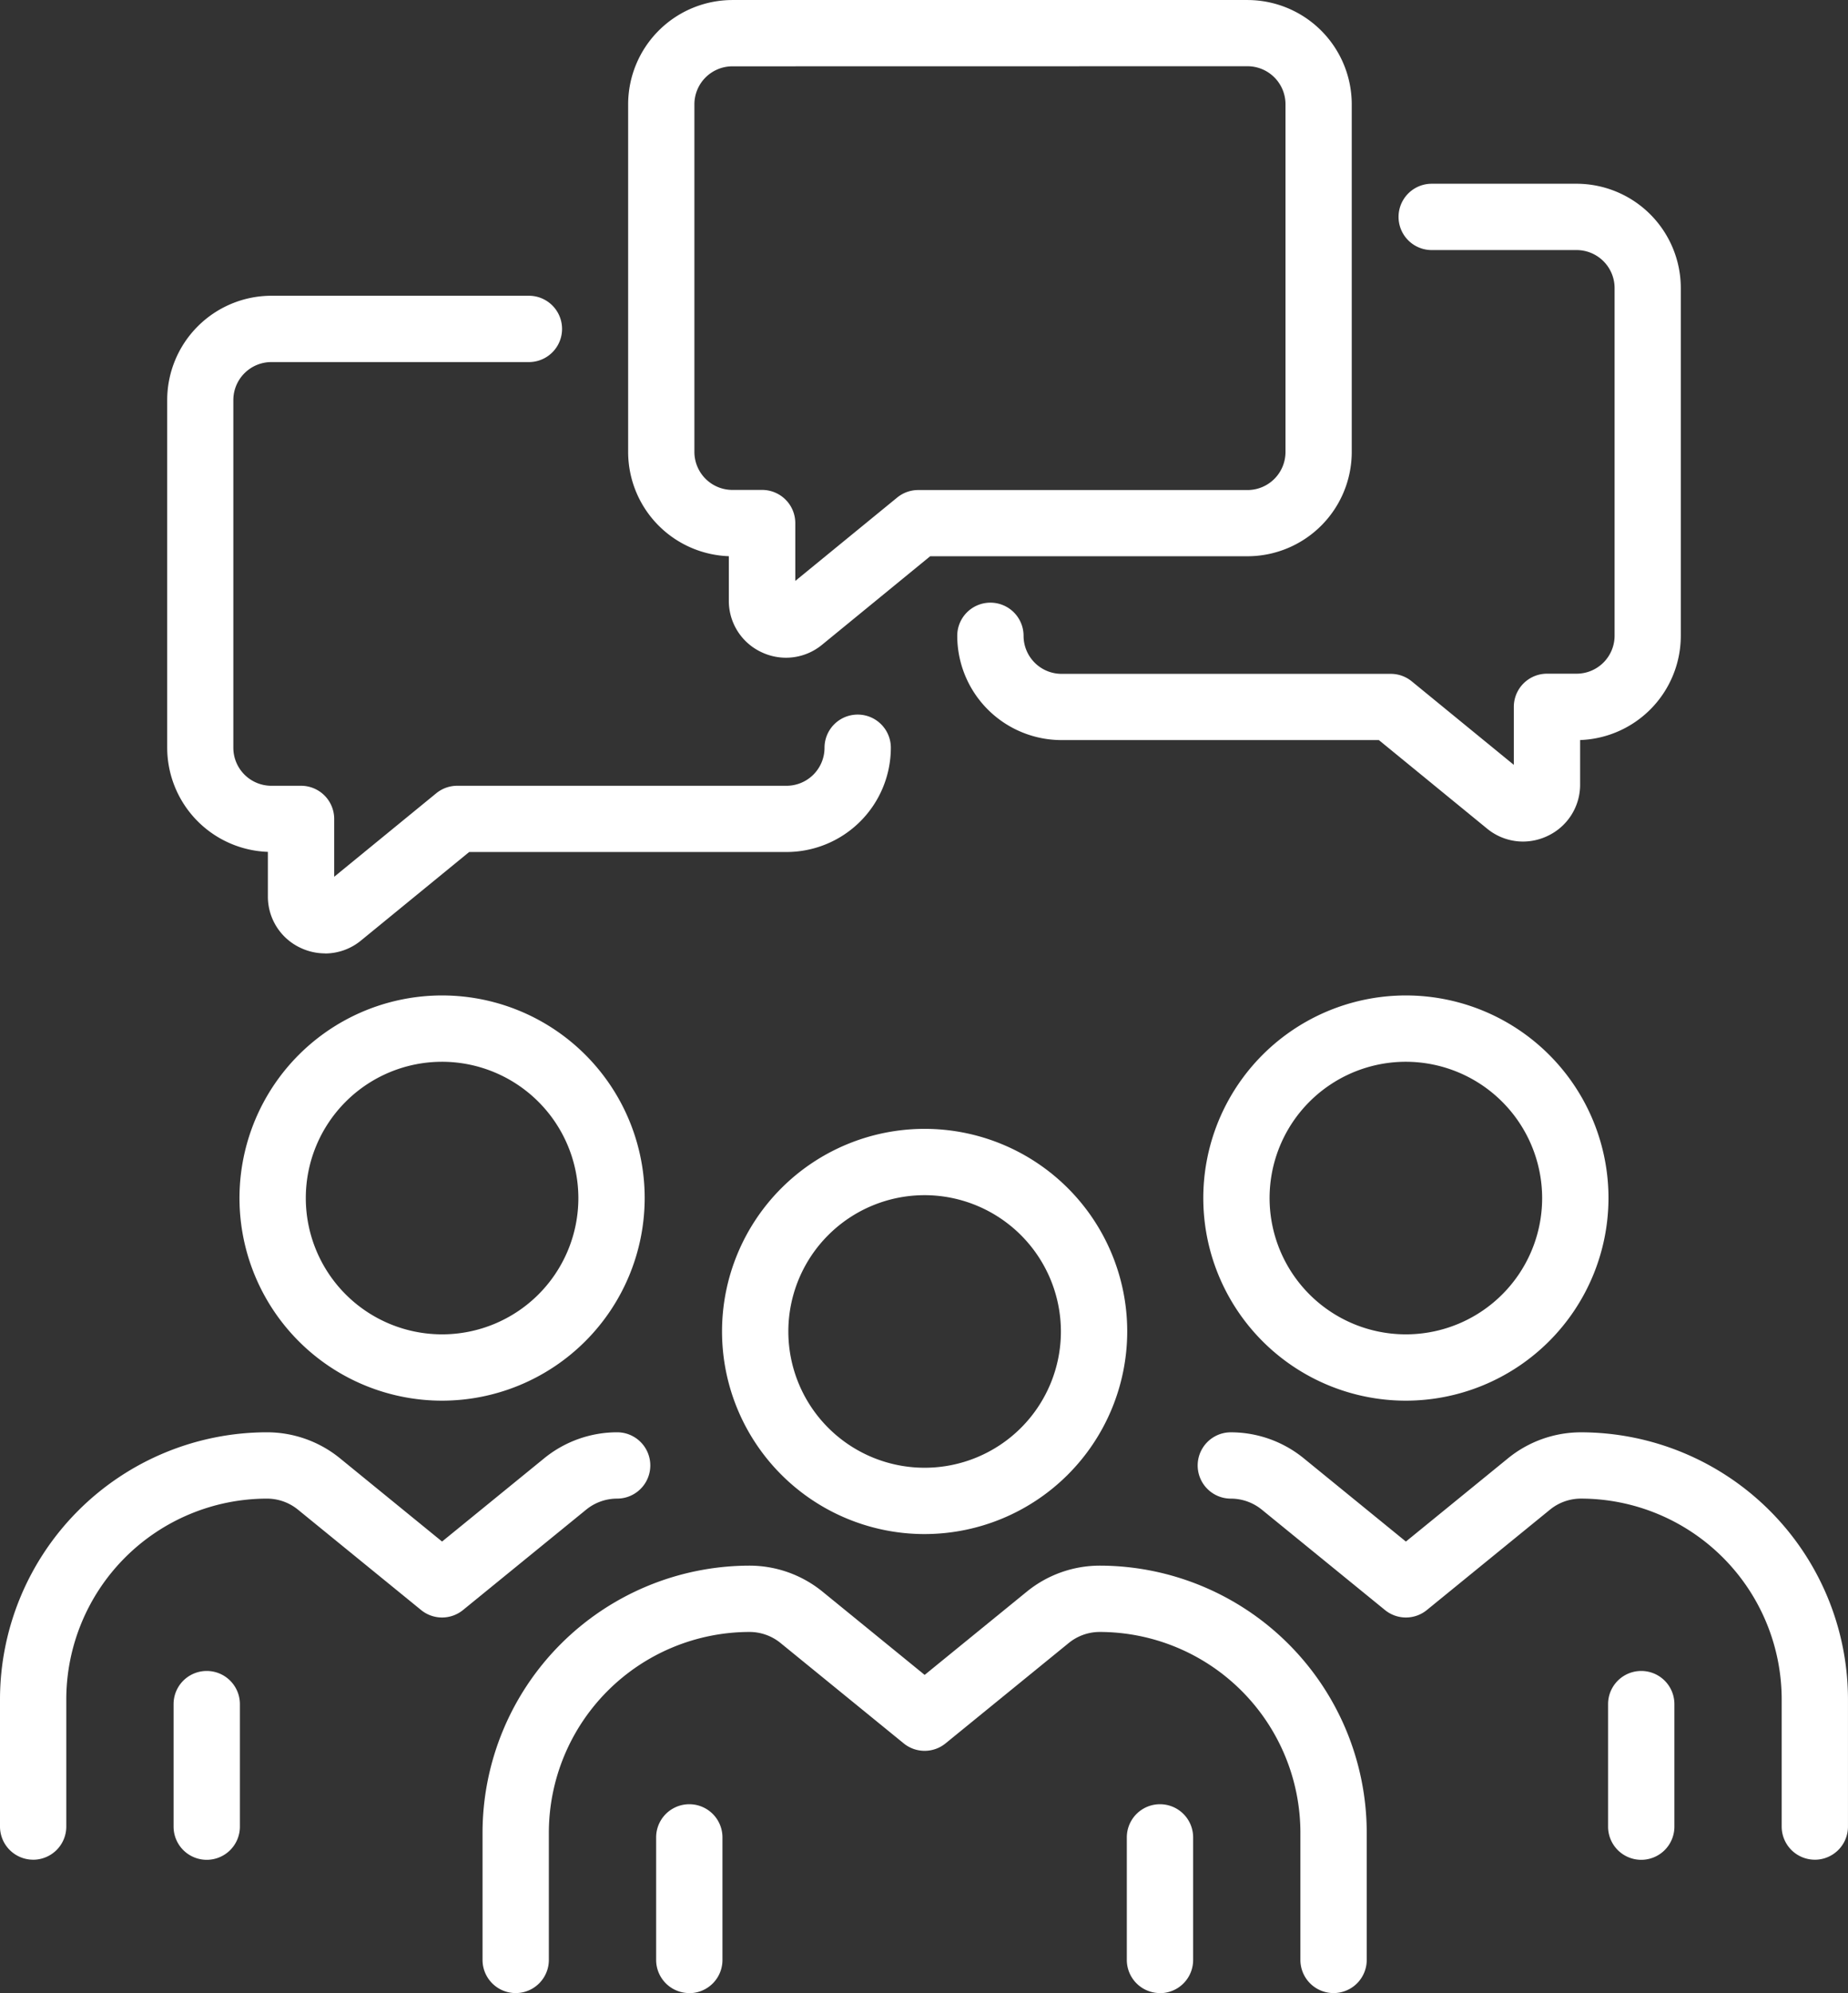
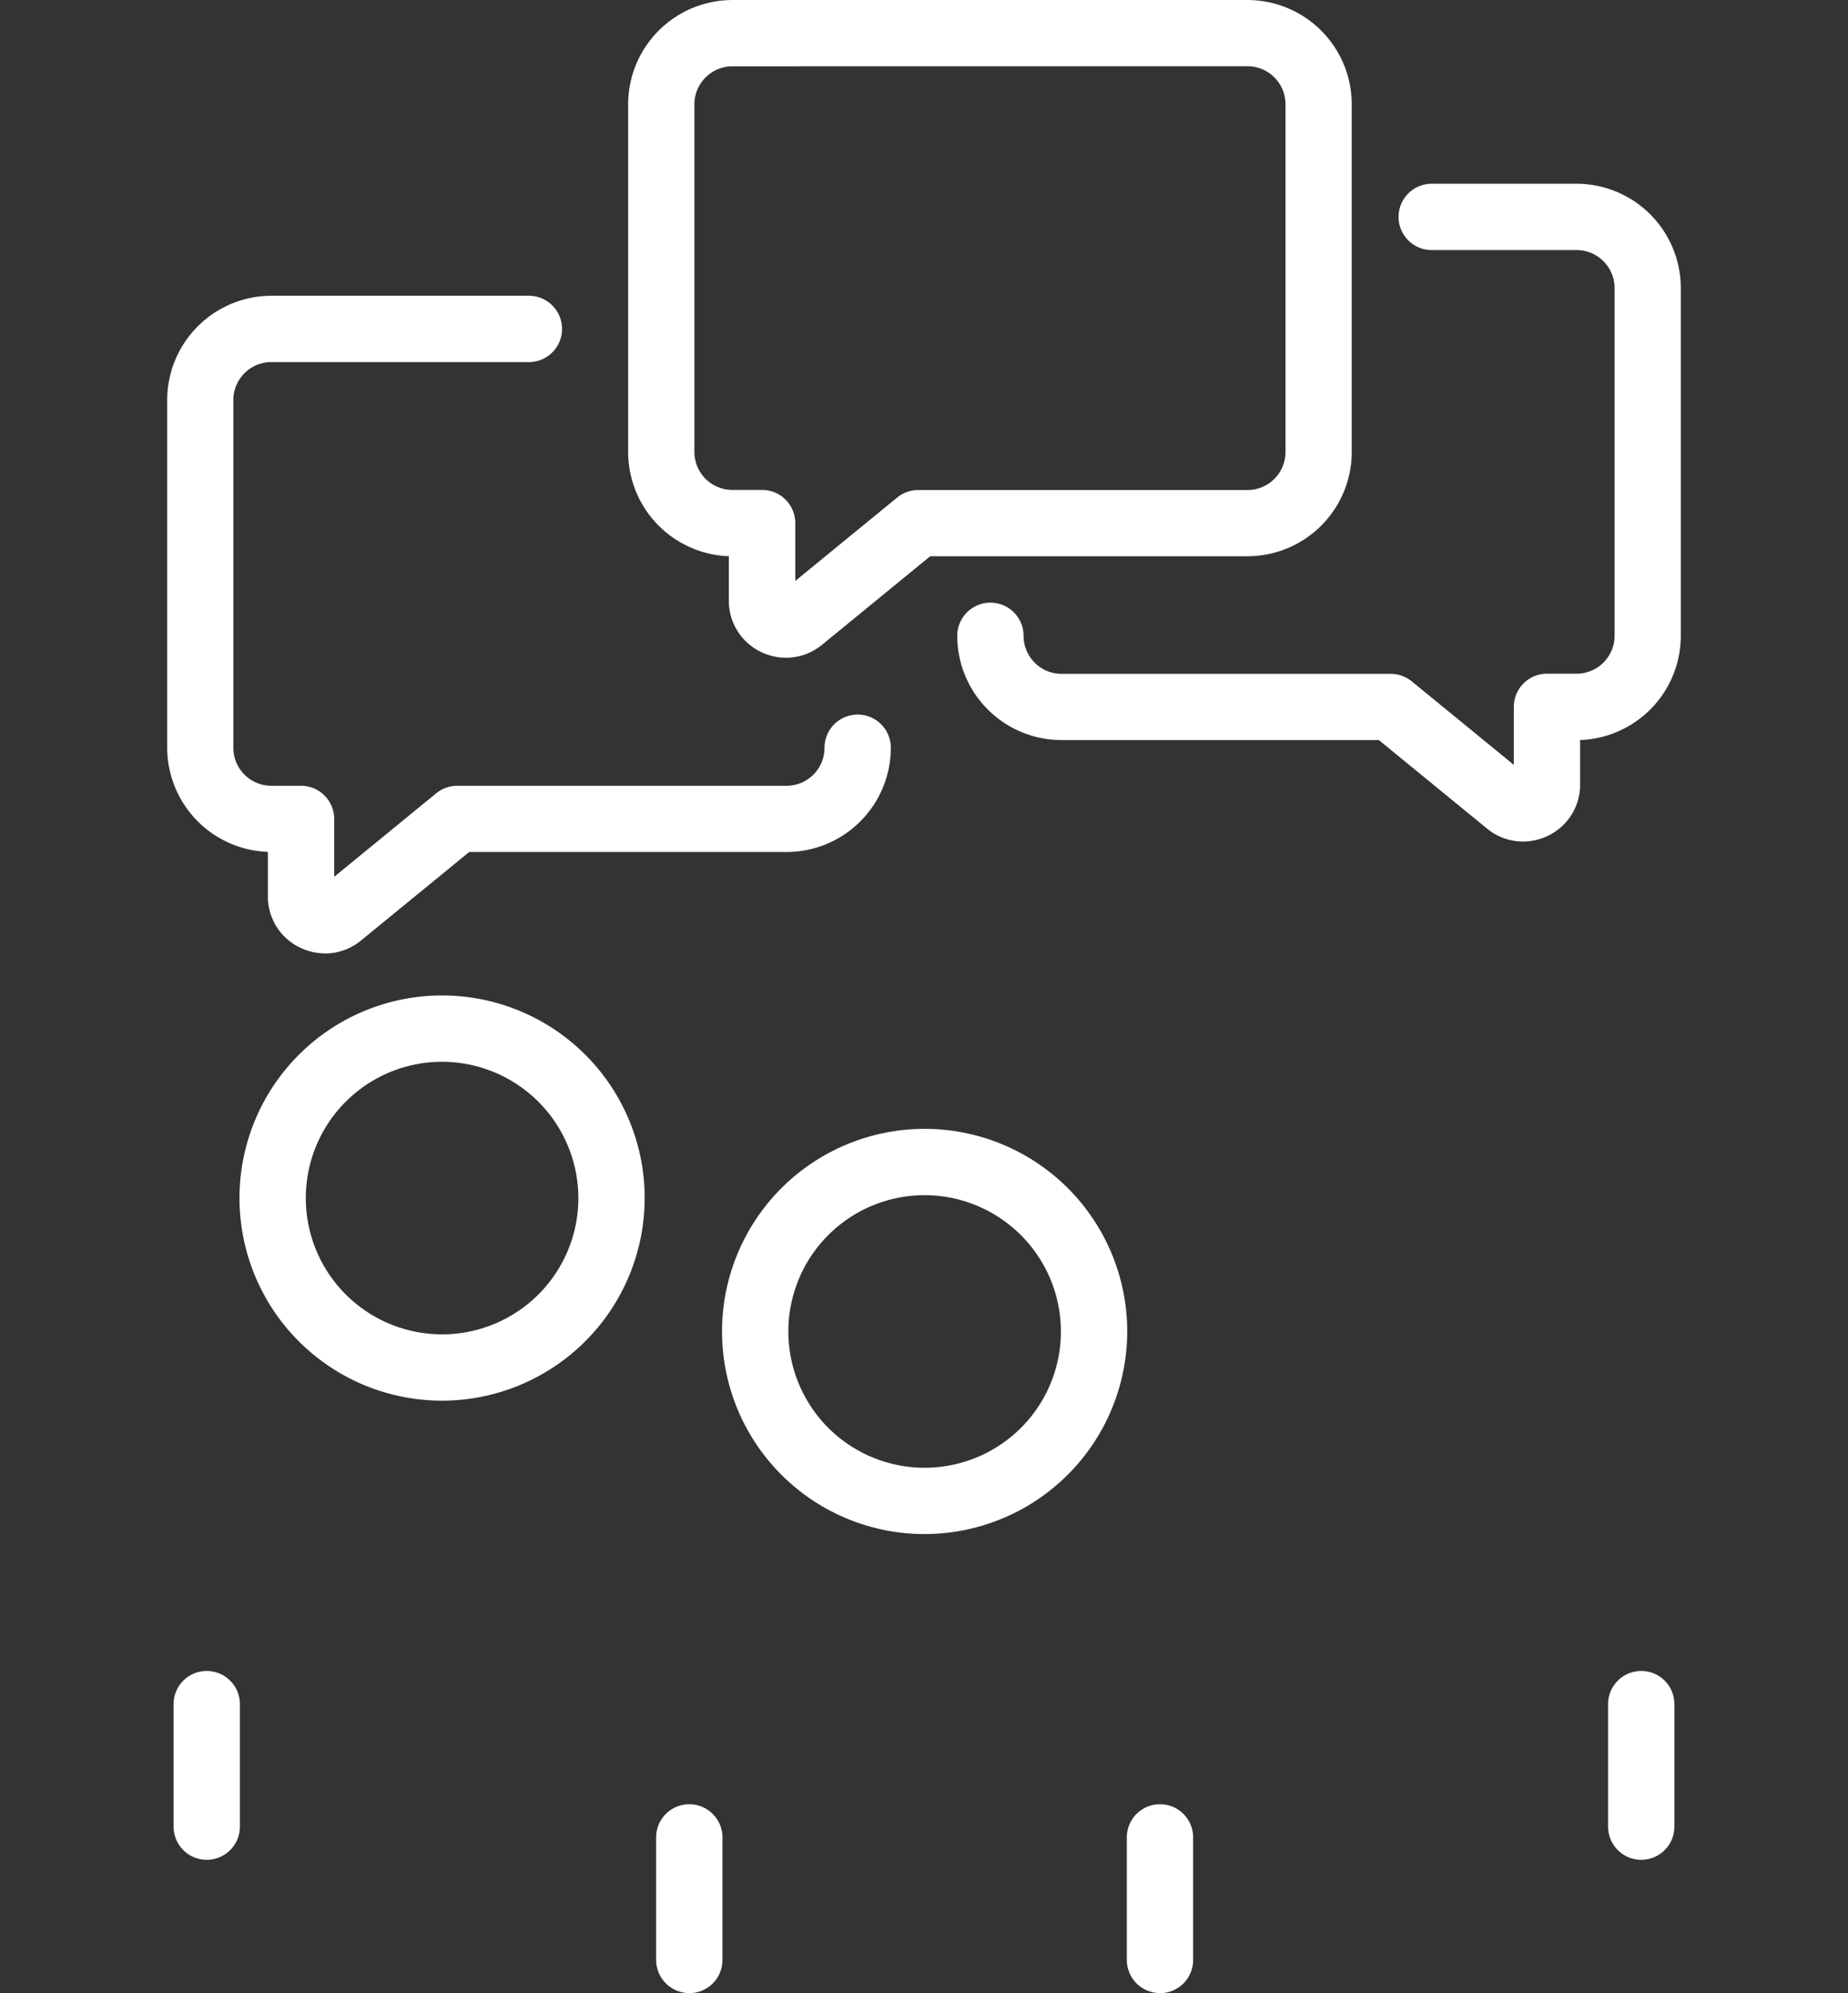
<svg xmlns="http://www.w3.org/2000/svg" id="Group_468" data-name="Group 468" width="82.596" height="89.075" viewBox="0 0 82.596 89.075">
  <rect x="0" y="0" width="82.596" height="89.075" fill="#333333" stroke="none" />
  <defs>
    <clipPath id="clip-path">
      <rect id="Rectangle_400" data-name="Rectangle 400" width="82.596" height="89.075" fill="#fff" />
    </clipPath>
  </defs>
  <g id="Group_467" data-name="Group 467" clip-path="url(#clip-path)">
    <path id="Path_1023" data-name="Path 1023" d="M127.089,29.394a2.553,2.553,0,0,1-1.1-.249,2.526,2.526,0,0,1-1.457-2.3V24.857a4.665,4.665,0,0,1-4.5-4.656V4.659A4.665,4.665,0,0,1,124.693,0h23.02a4.665,4.665,0,0,1,4.66,4.66V20.2a4.664,4.664,0,0,1-4.66,4.659H133.531L128.7,28.814a2.532,2.532,0,0,1-1.607.58m-2.4-26.431a1.7,1.7,0,0,0-1.7,1.7V20.2a1.7,1.7,0,0,0,1.7,1.695h1.327a1.482,1.482,0,0,1,1.482,1.482v2.585l4.561-3.732A1.482,1.482,0,0,1,133,21.9h14.712a1.7,1.7,0,0,0,1.7-1.695V4.659a1.7,1.7,0,0,0-1.7-1.7Z" transform="translate(-91.957 0.001)" fill="#fff" />
    <path id="Path_1024" data-name="Path 1024" d="M208.2,64.52a2.531,2.531,0,0,1-1.608-.58l-4.834-3.955H187.574a4.665,4.665,0,0,1-4.66-4.66,1.482,1.482,0,1,1,2.964,0,1.7,1.7,0,0,0,1.7,1.7h14.711a1.481,1.481,0,0,1,.939.335l4.562,3.733V58.5a1.482,1.482,0,0,1,1.482-1.482h1.327a1.7,1.7,0,0,0,1.695-1.7V39.785a1.7,1.7,0,0,0-1.695-1.7H204.12a1.482,1.482,0,0,1,0-2.964h6.474a4.665,4.665,0,0,1,4.659,4.66V55.326a4.665,4.665,0,0,1-4.5,4.657v1.987a2.525,2.525,0,0,1-1.456,2.3,2.557,2.557,0,0,1-1.1.25" transform="translate(-140.13 -26.909)" fill="#fff" />
    <path id="Path_1025" data-name="Path 1025" d="M39,85.891a2.569,2.569,0,0,1-1.1-.249,2.525,2.525,0,0,1-1.456-2.3V81.354a4.665,4.665,0,0,1-4.5-4.657V61.156A4.665,4.665,0,0,1,36.6,56.5h11.51a1.482,1.482,0,1,1,0,2.964H36.6a1.7,1.7,0,0,0-1.7,1.7V76.7a1.7,1.7,0,0,0,1.7,1.7h1.326a1.482,1.482,0,0,1,1.482,1.482v2.585l4.561-3.732a1.482,1.482,0,0,1,.939-.335H59.623a1.7,1.7,0,0,0,1.7-1.7,1.482,1.482,0,1,1,2.964,0,4.665,4.665,0,0,1-4.66,4.66H45.441l-4.834,3.955a2.533,2.533,0,0,1-1.608.58" transform="translate(-24.471 -43.282)" fill="#fff" />
    <path id="Path_1026" data-name="Path 1026" d="M54.816,208.315a9.055,9.055,0,1,1,9.055-9.054,9.065,9.065,0,0,1-9.055,9.054m0-15.146a6.091,6.091,0,1,0,6.091,6.091,6.1,6.1,0,0,0-6.091-6.091" transform="translate(-35.057 -145.716)" fill="#fff" />
    <path id="Path_1027" data-name="Path 1027" d="M34.649,327.7a1.482,1.482,0,0,1-1.482-1.482v-5.476a1.482,1.482,0,1,1,2.964,0v5.476a1.482,1.482,0,0,1-1.482,1.482" transform="translate(-25.409 -244.581)" fill="#fff" />
-     <path id="Path_1028" data-name="Path 1028" d="M1.482,292.773A1.482,1.482,0,0,1,0,291.291v-5.686a11.947,11.947,0,0,1,11.934-11.934,5.173,5.173,0,0,1,3.255,1.157l4.569,3.726,4.57-3.725a5.169,5.169,0,0,1,3.255-1.158,1.482,1.482,0,1,1,0,2.964,2.19,2.19,0,0,0-1.382.492l-5.507,4.488a1.481,1.481,0,0,1-1.873,0l-5.506-4.488a2.194,2.194,0,0,0-1.382-.491,8.98,8.98,0,0,0-8.97,8.97v5.686a1.482,1.482,0,0,1-1.482,1.482" transform="translate(0 -209.659)" fill="#fff" />
-     <path id="Path_1029" data-name="Path 1029" d="M238.987,208.315a9.055,9.055,0,1,1,9.055-9.054,9.065,9.065,0,0,1-9.055,9.054m0-15.146a6.091,6.091,0,1,0,6.09,6.091,6.1,6.1,0,0,0-6.09-6.091" transform="translate(-176.151 -145.716)" fill="#fff" />
    <path id="Path_1030" data-name="Path 1030" d="M308.762,327.7a1.482,1.482,0,0,1-1.482-1.482v-5.476a1.482,1.482,0,1,1,2.964,0v5.476a1.482,1.482,0,0,1-1.482,1.482" transform="translate(-235.407 -244.581)" fill="#fff" />
-     <path id="Path_1031" data-name="Path 1031" d="M256.441,292.773a1.482,1.482,0,0,1-1.482-1.482v-5.686a8.981,8.981,0,0,0-8.971-8.97,2.191,2.191,0,0,0-1.382.492l-5.506,4.488a1.48,1.48,0,0,1-1.872,0l-5.507-4.488a2.192,2.192,0,0,0-1.382-.491,1.482,1.482,0,1,1,0-2.964,5.161,5.161,0,0,1,3.254,1.158l4.57,3.725,4.569-3.725a5.168,5.168,0,0,1,3.255-1.158,11.948,11.948,0,0,1,11.935,11.934v5.686a1.482,1.482,0,0,1-1.482,1.482" transform="translate(-175.327 -209.659)" fill="#fff" />
    <path id="Path_1032" data-name="Path 1032" d="M147.025,233.8a9.055,9.055,0,1,1,9.055-9.055,9.065,9.065,0,0,1-9.055,9.055m0-15.146a6.091,6.091,0,1,0,6.091,6.091,6.1,6.1,0,0,0-6.091-6.091" transform="translate(-105.699 -165.239)" fill="#fff" />
    <path id="Path_1033" data-name="Path 1033" d="M126.858,353.178a1.482,1.482,0,0,1-1.482-1.482V346.22a1.482,1.482,0,1,1,2.964,0V351.7a1.482,1.482,0,0,1-1.482,1.482" transform="translate(-96.05 -264.103)" fill="#fff" />
-     <path id="Path_1034" data-name="Path 1034" d="M130.242,318.253a1.482,1.482,0,0,1-1.482-1.482v-5.686a8.98,8.98,0,0,0-8.97-8.971,2.192,2.192,0,0,0-1.382.492l-5.507,4.487a1.48,1.48,0,0,1-1.872,0l-5.506-4.487a2.194,2.194,0,0,0-1.382-.492,8.981,8.981,0,0,0-8.971,8.971v5.686a1.482,1.482,0,0,1-2.964,0v-5.686a11.949,11.949,0,0,1,11.935-11.935,5.171,5.171,0,0,1,3.255,1.158l4.57,3.725,4.57-3.724a5.166,5.166,0,0,1,3.255-1.159,11.948,11.948,0,0,1,11.934,11.935v5.686a1.482,1.482,0,0,1-1.482,1.482" transform="translate(-70.639 -229.178)" fill="#fff" />
    <path id="Path_1035" data-name="Path 1035" d="M216.8,353.178a1.482,1.482,0,0,1-1.482-1.482V346.22a1.482,1.482,0,1,1,2.964,0V351.7a1.482,1.482,0,0,1-1.482,1.482" transform="translate(-164.955 -264.103)" fill="#fff" />
  </g>
</svg>